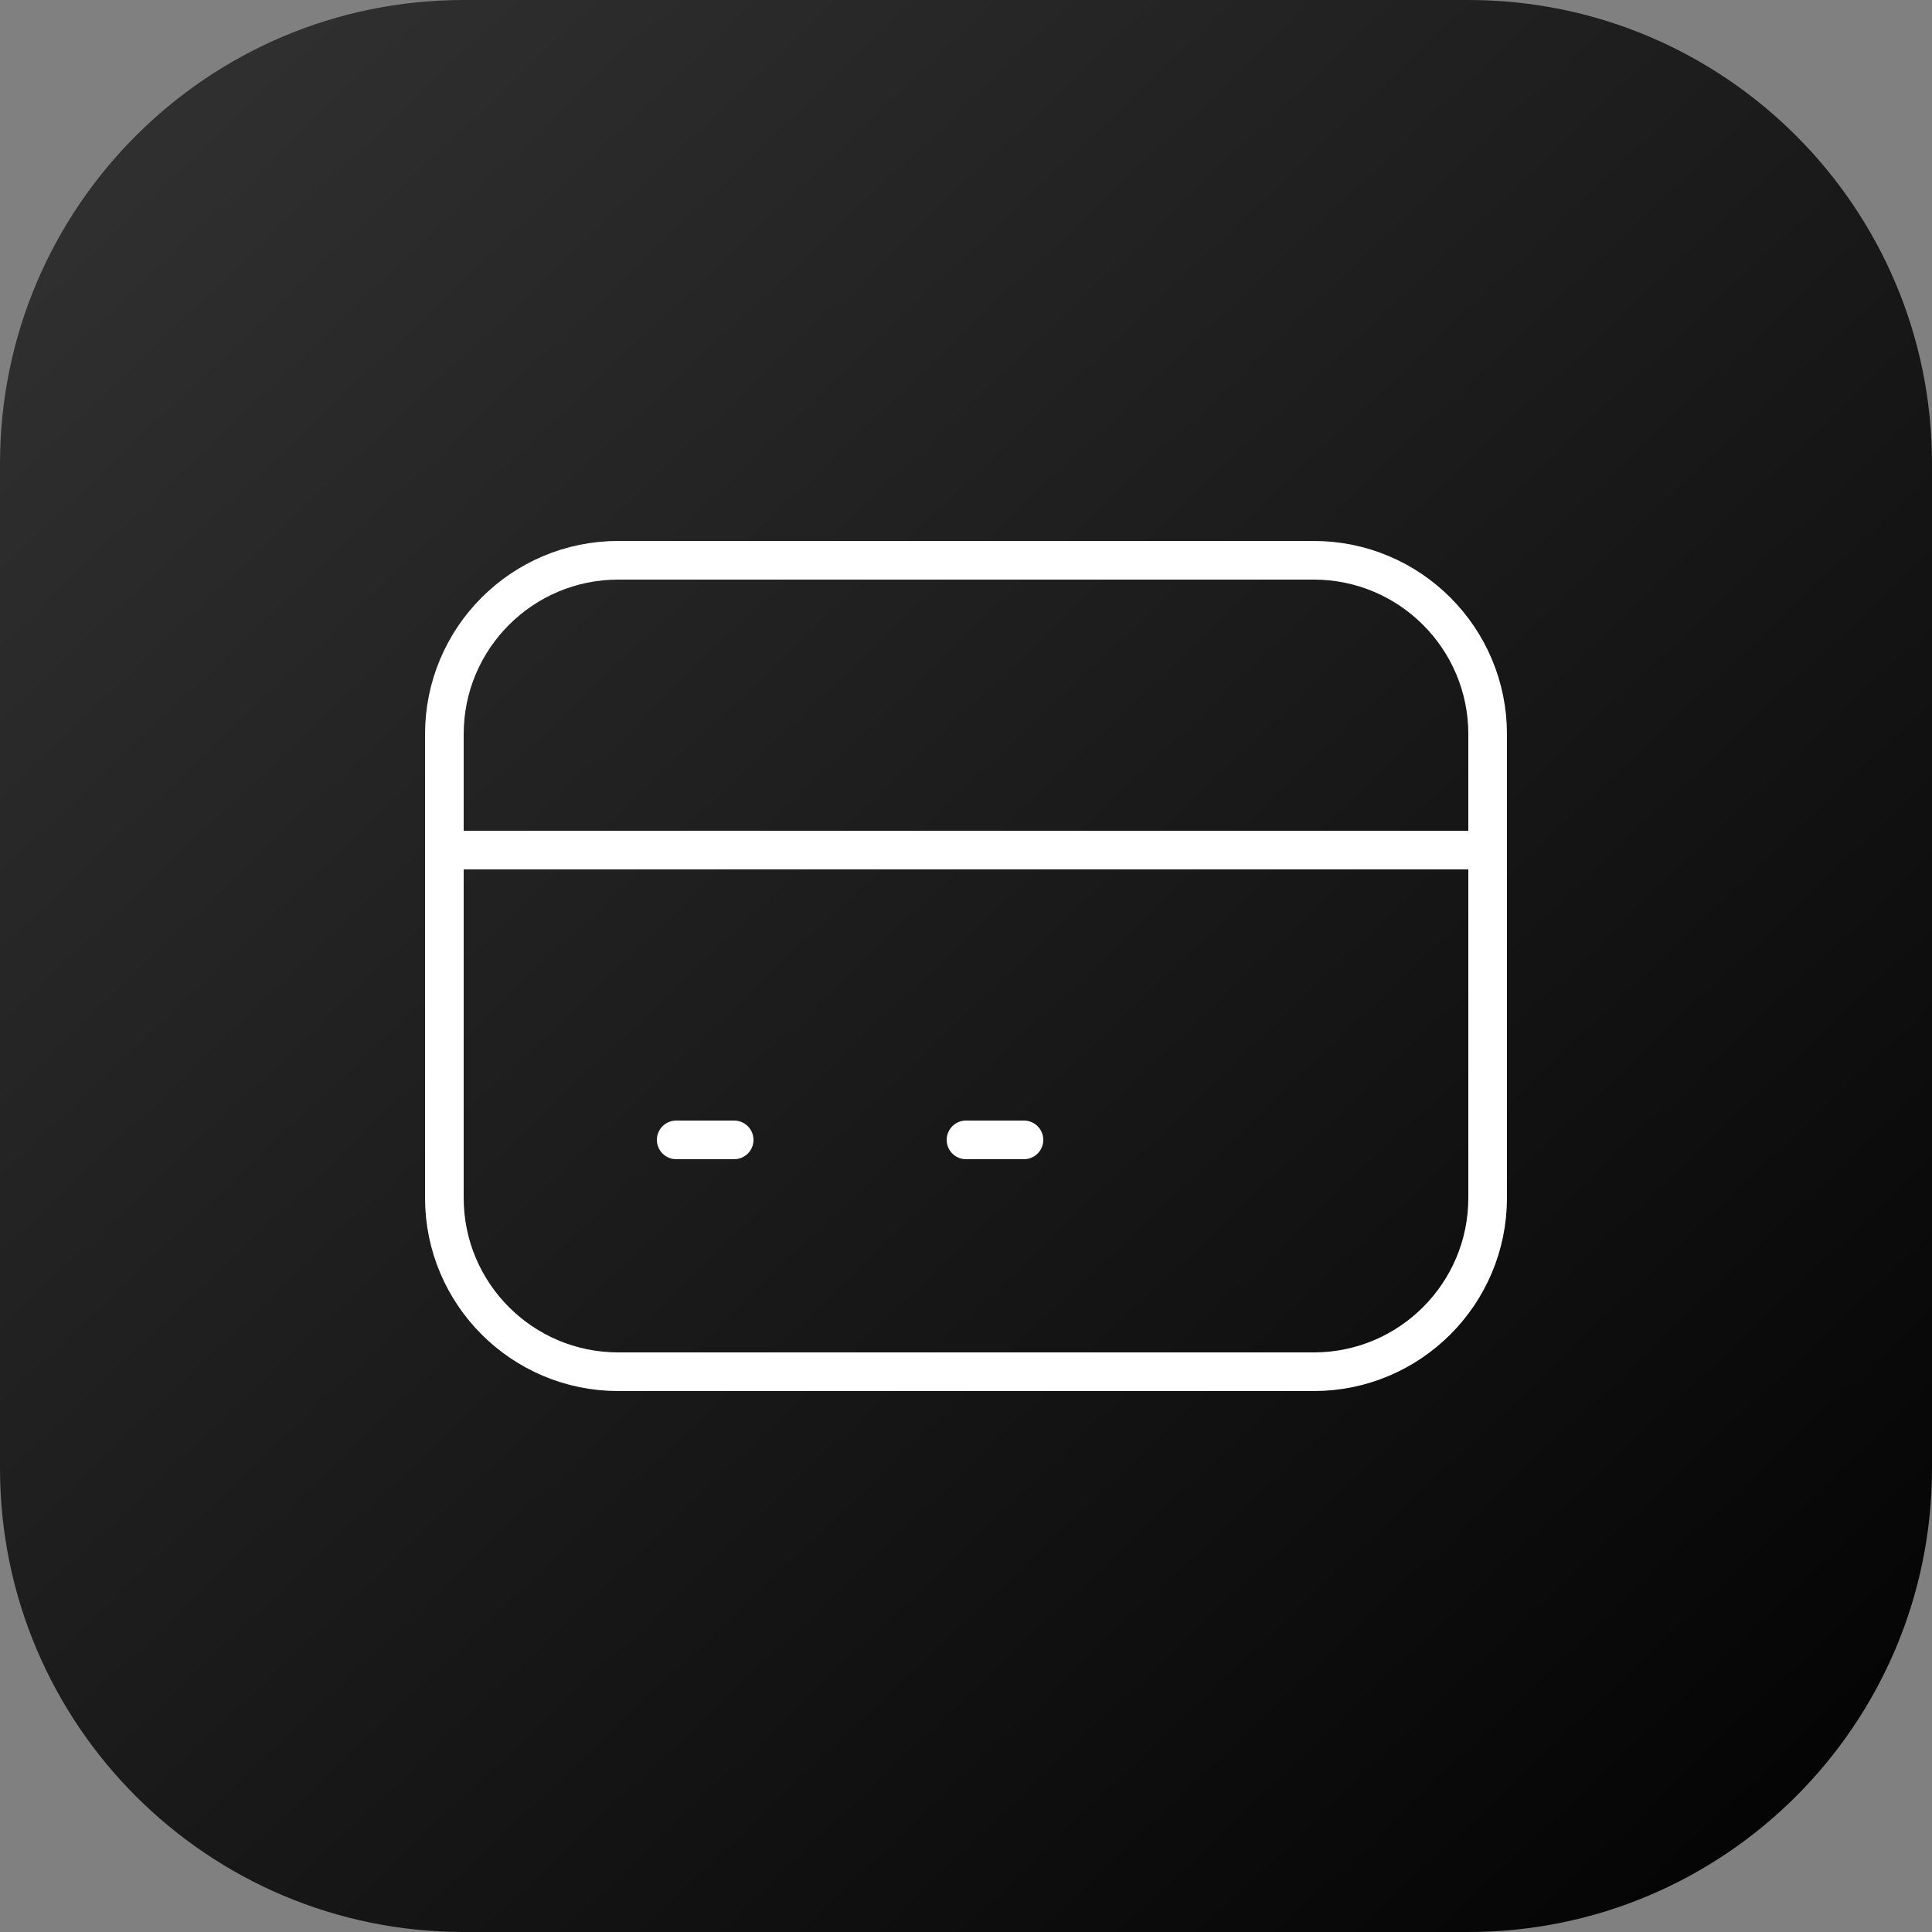
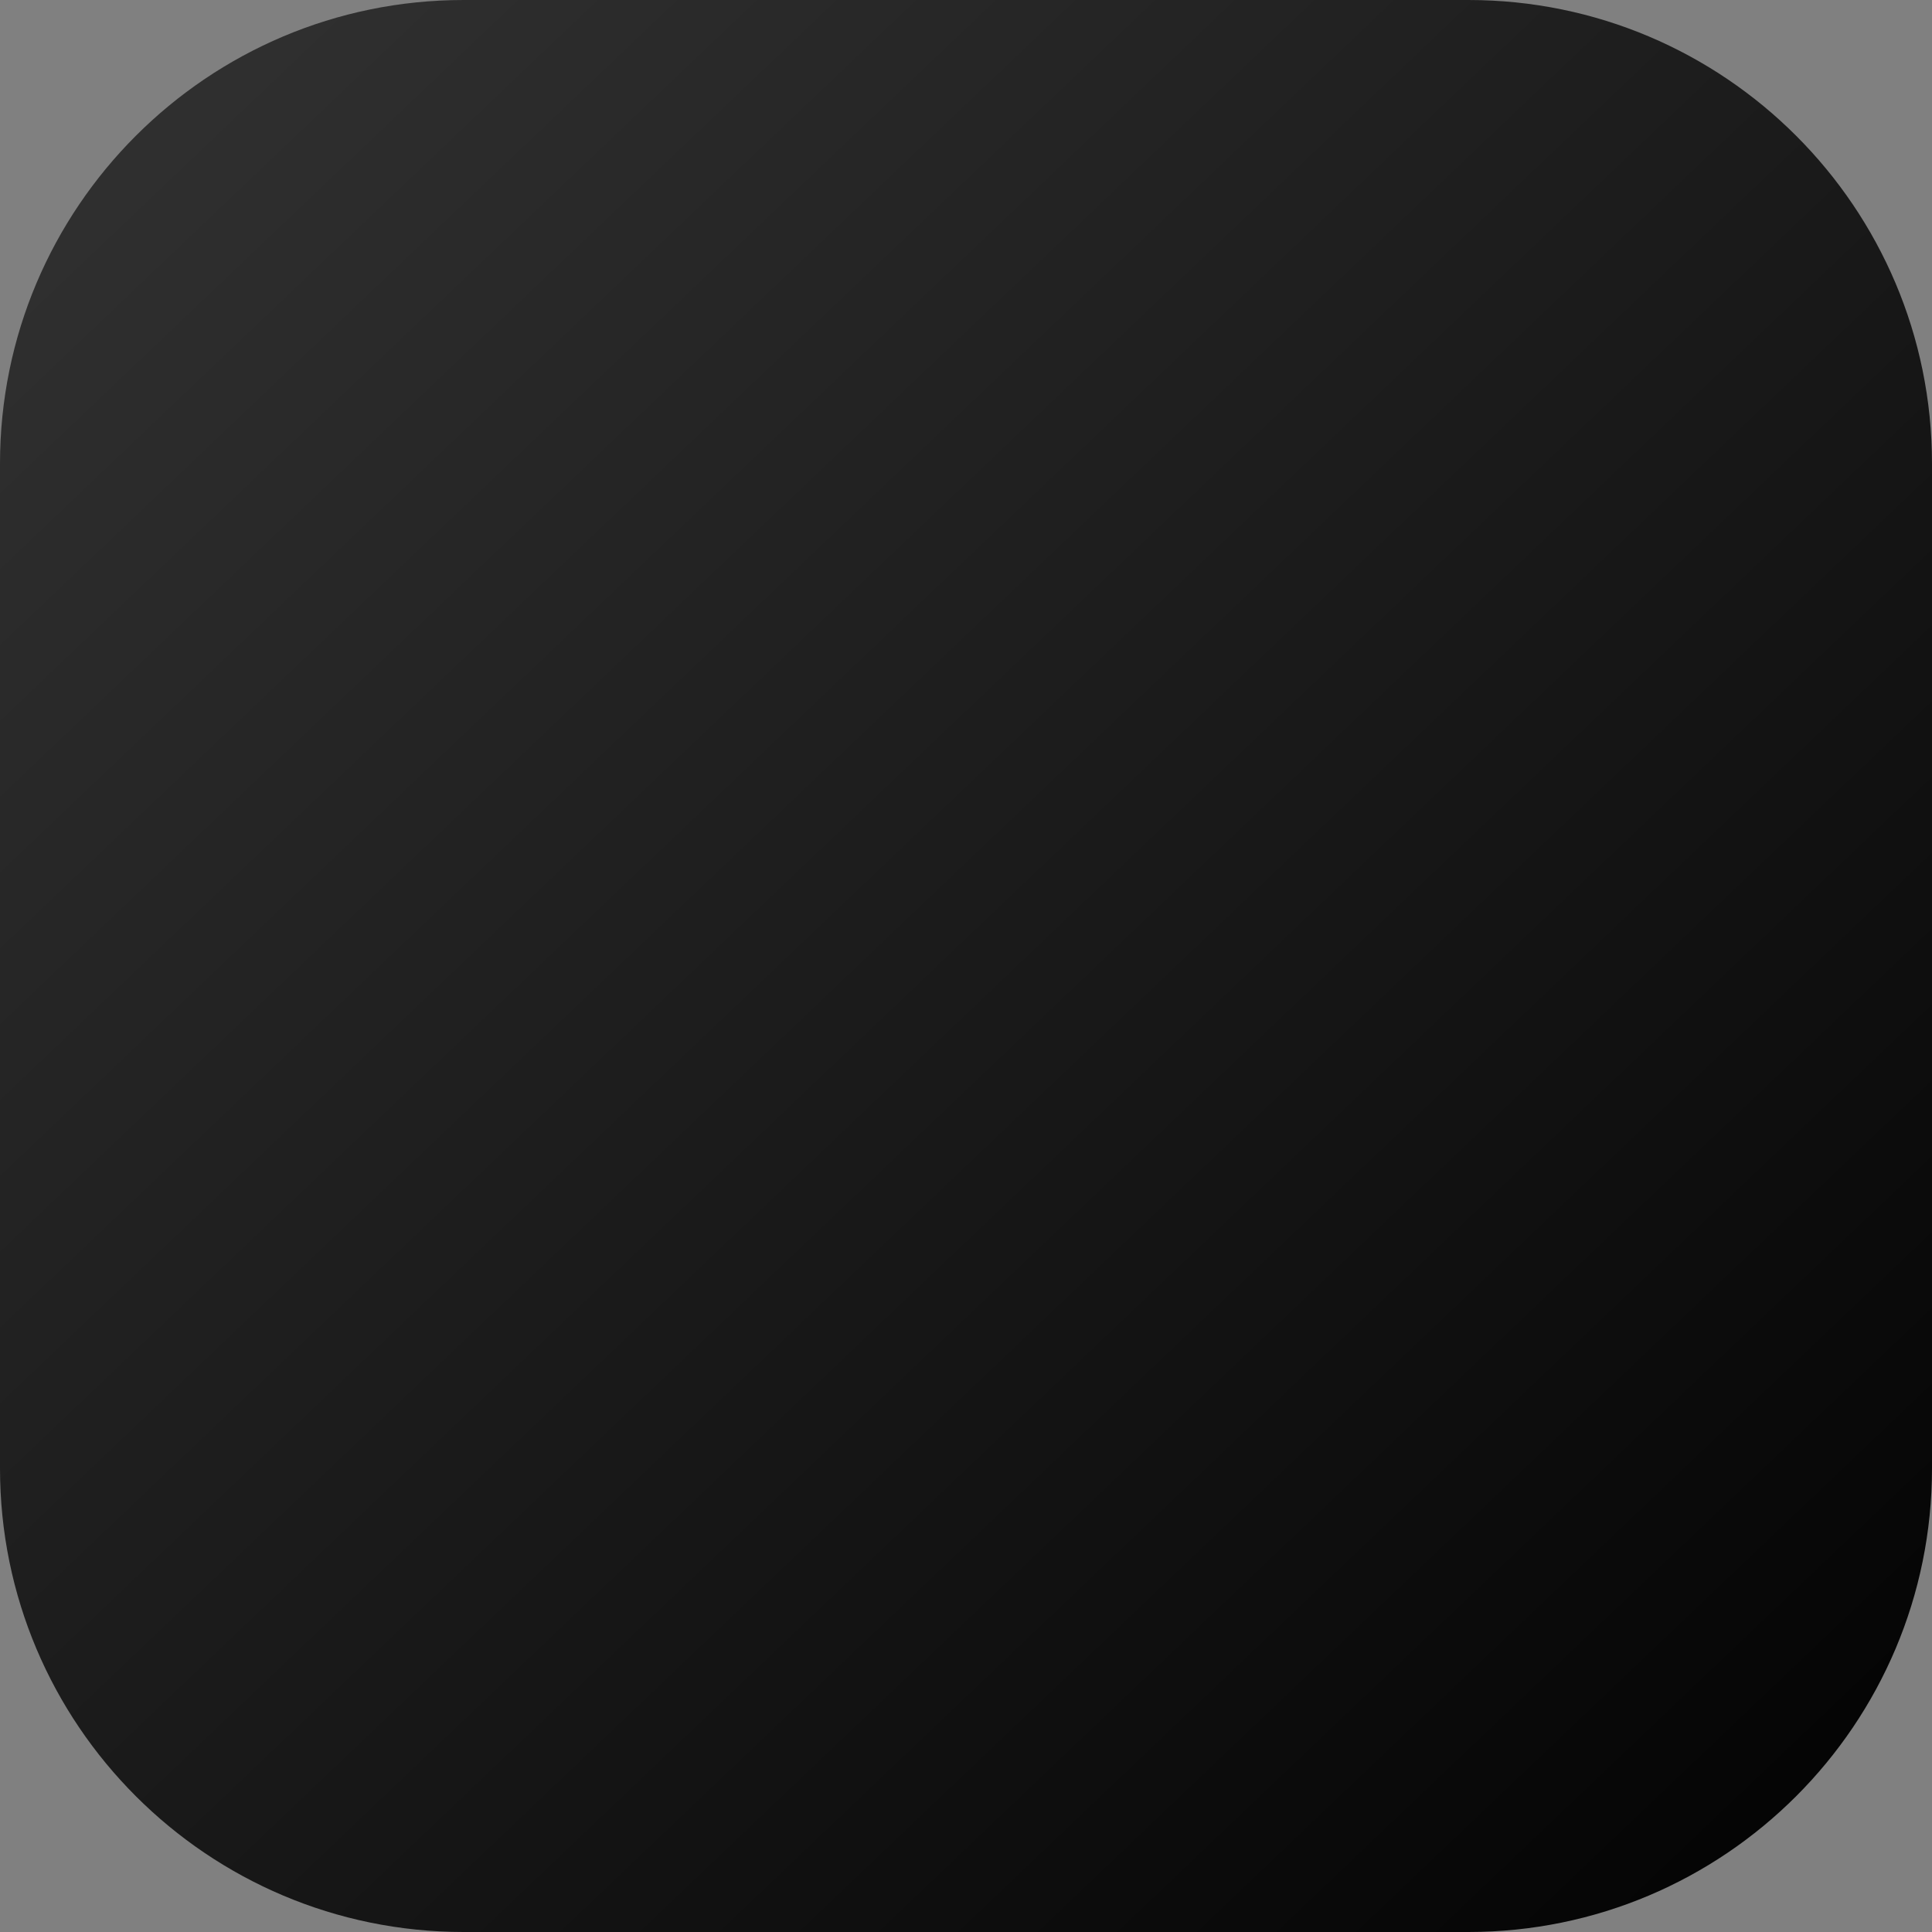
<svg xmlns="http://www.w3.org/2000/svg" fill="none" viewBox="0 0 50 50" height="50" width="50">
  <rect x="0" y="0" width="50" height="50" fill="#808080" stroke="none" />
  <g clip-path="url(#clip0_23167_52138)">
    <path fill="url(#paint0_linear_23167_52138)" d="M38 0H12C5.373 0 0 5.373 0 12V38C0 44.627 5.373 50 12 50H38C44.627 50 50 44.627 50 38V12C50 5.373 44.627 0 38 0Z" />
-     <path stroke-linejoin="round" stroke-linecap="round" stroke="white" d="M11.5 22H38.5M17.5 29.5H19M25 29.5H26.5M16 35.5H34C36.485 35.5 38.5 33.485 38.5 31V19C38.5 16.515 36.485 14.5 34 14.5H16C13.515 14.5 11.5 16.515 11.5 19V31C11.5 33.485 13.515 35.5 16 35.5Z" />
  </g>
  <defs>
    <linearGradient gradientUnits="userSpaceOnUse" y2="52.5" x2="50" y1="0" x1="0" id="paint0_linear_23167_52138">
      <stop stop-color="#333333" />
      <stop offset="1" />
    </linearGradient>
    <clipPath id="clip0_23167_52138">
      <rect fill="white" height="50" width="50" />
    </clipPath>
  </defs>
</svg>